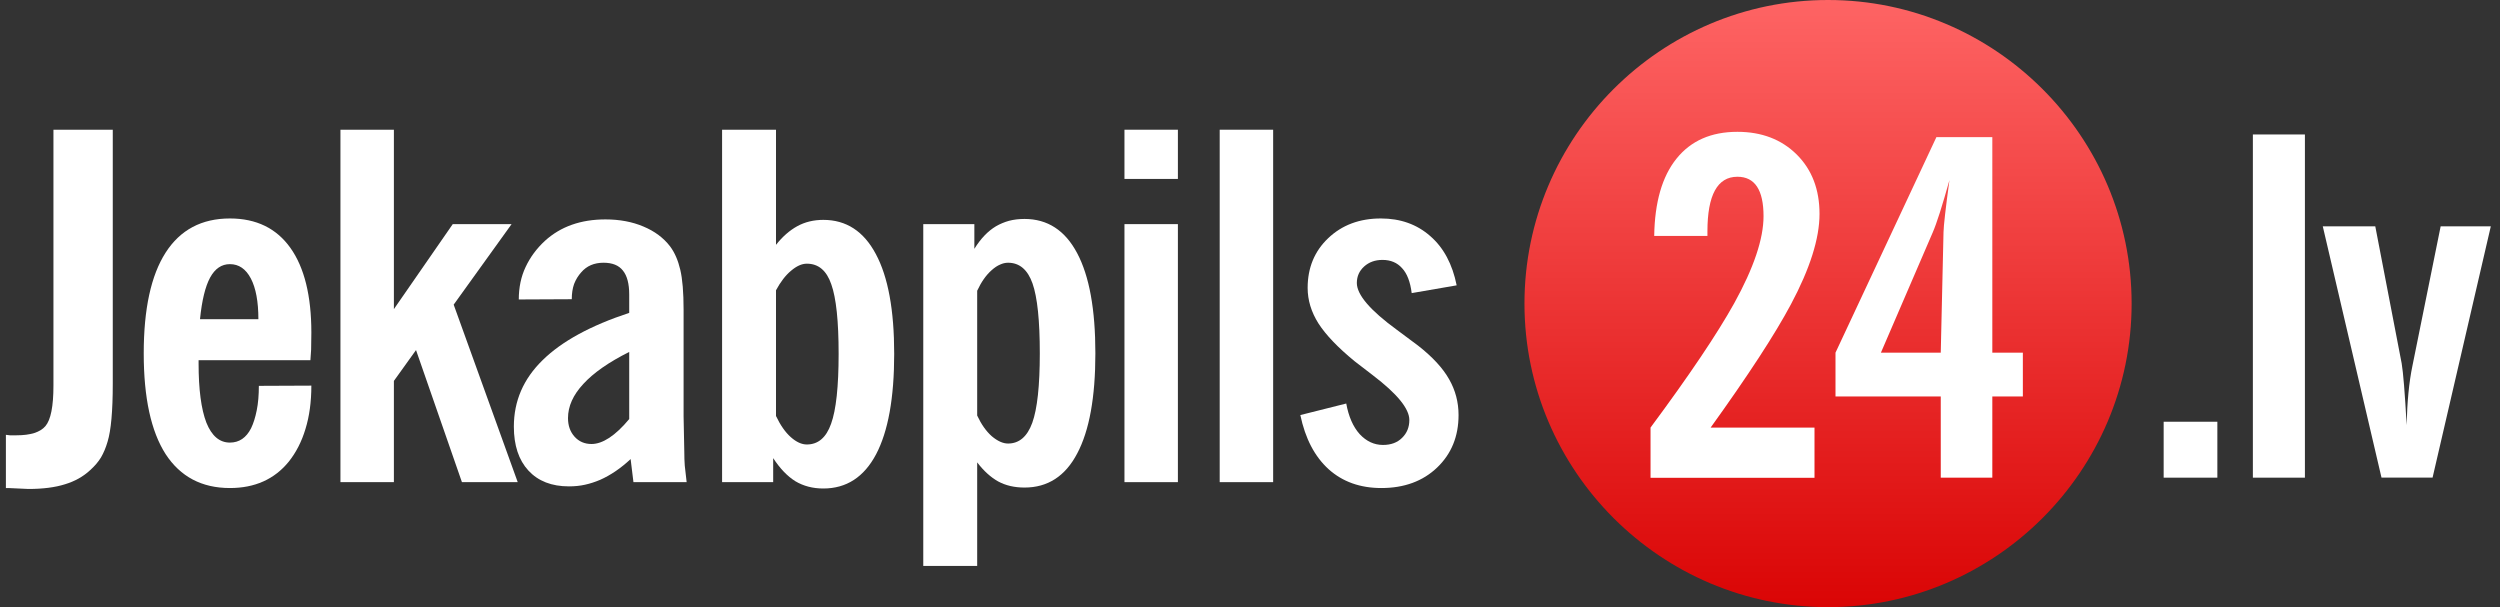
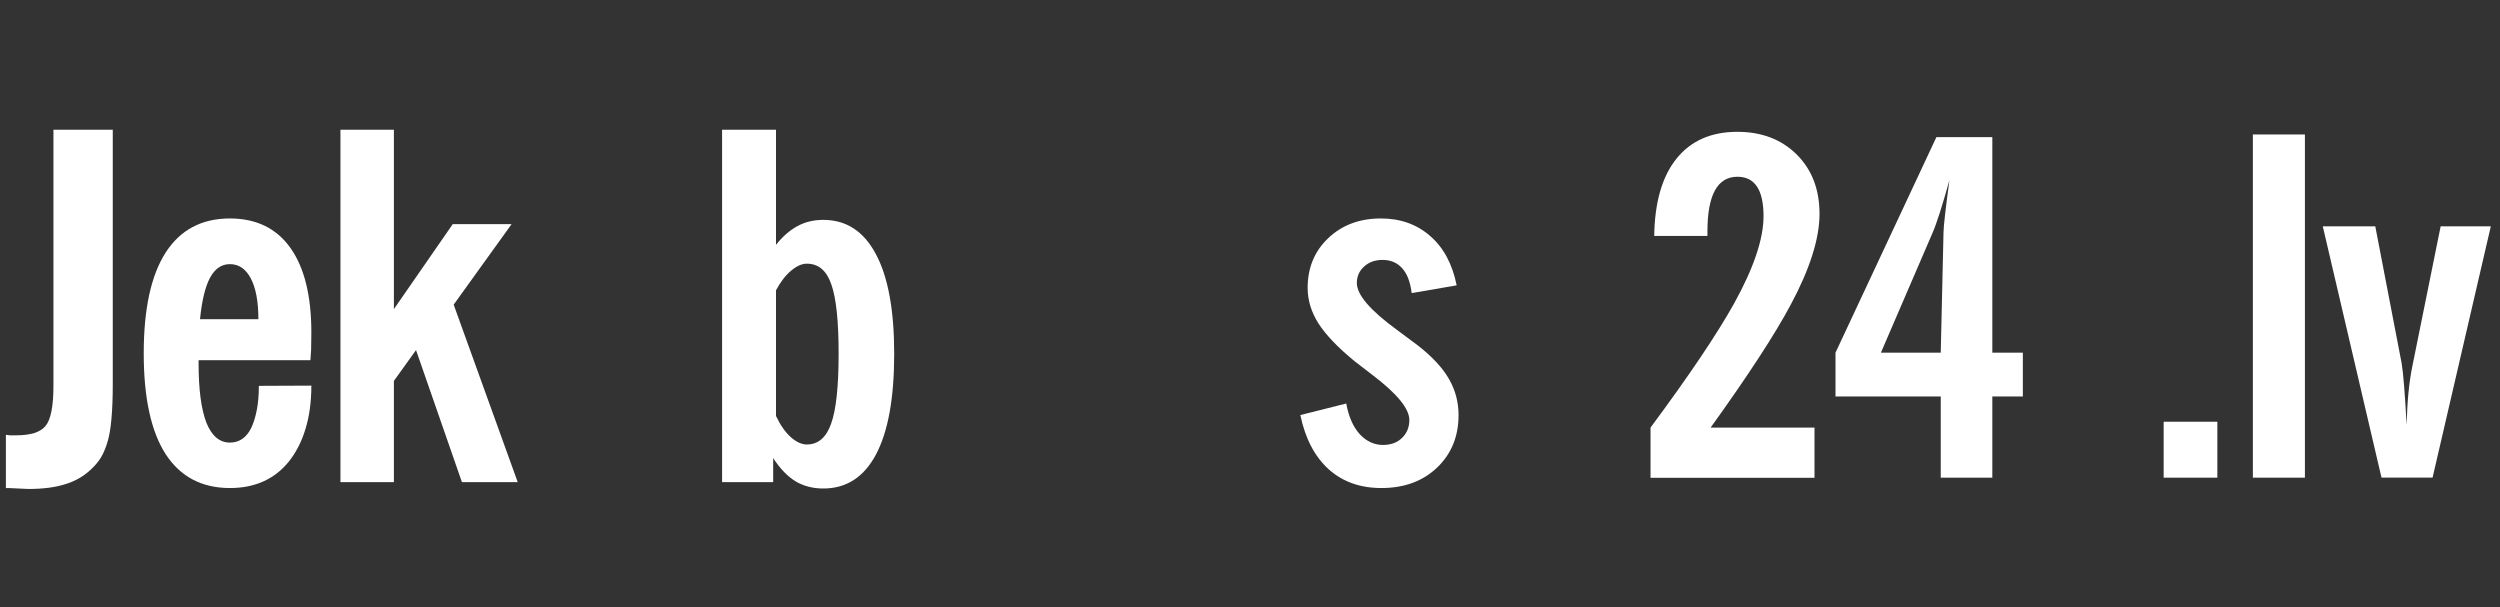
<svg xmlns="http://www.w3.org/2000/svg" width="140" height="34" viewBox="0 0 140 34" fill="none">
  <rect x="0" y="0" width="140" height="34" fill="#333333" stroke="none" />
  <path d="M6.315 21.489C6.315 23.019 6.218 24.1 6.025 24.732C5.928 25.066 5.805 25.361 5.656 25.616C5.506 25.862 5.304 26.099 5.049 26.328C4.663 26.688 4.192 26.952 3.639 27.119C3.085 27.294 2.404 27.382 1.595 27.382L0.461 27.33H0.33V24.35L0.554 24.377H0.923C1.714 24.377 2.254 24.205 2.544 23.862C2.843 23.511 2.993 22.755 2.993 21.595V7.264H6.315V21.489Z" fill="white" />
  <path d="M14.496 21.608L17.436 21.595C17.436 22.5 17.326 23.309 17.107 24.02C16.896 24.724 16.584 25.334 16.171 25.853C15.371 26.837 14.272 27.33 12.875 27.33C11.301 27.33 10.102 26.697 9.275 25.431C8.458 24.157 8.049 22.276 8.049 19.789C8.049 17.301 8.458 15.42 9.275 14.146C10.093 12.872 11.293 12.234 12.875 12.234C14.351 12.234 15.48 12.784 16.263 13.882C17.045 14.981 17.436 16.563 17.436 18.628L17.423 19.578L17.383 20.171H11.121V20.355C11.121 21.806 11.266 22.909 11.556 23.665C11.855 24.412 12.294 24.785 12.875 24.785C13.393 24.785 13.789 24.517 14.061 23.981C14.193 23.709 14.298 23.375 14.377 22.979C14.457 22.584 14.496 22.127 14.496 21.608ZM11.2 17.877H14.47C14.47 16.893 14.329 16.132 14.048 15.596C13.767 15.06 13.376 14.792 12.875 14.792C12.409 14.792 12.04 15.043 11.767 15.543C11.495 16.044 11.306 16.822 11.2 17.877Z" fill="white" />
  <path d="M22.058 17.31L25.354 12.551H28.649L25.406 17.06L28.992 27H25.868L23.297 19.604L22.058 21.331V27H19.065V7.264H22.058V17.31Z" fill="white" />
-   <path d="M35.473 27L35.315 25.708C34.77 26.218 34.203 26.605 33.614 26.868C33.324 26.991 33.038 27.084 32.757 27.145C32.485 27.206 32.186 27.237 31.86 27.237C30.894 27.237 30.138 26.943 29.593 26.354C29.048 25.765 28.776 24.943 28.776 23.889C28.776 22.456 29.312 21.217 30.384 20.171C31.456 19.116 33.073 18.233 35.236 17.521V16.493C35.236 15.886 35.117 15.438 34.88 15.148C34.651 14.858 34.291 14.713 33.798 14.713C33.271 14.713 32.854 14.893 32.546 15.253C32.379 15.438 32.247 15.653 32.151 15.899C32.063 16.145 32.019 16.431 32.019 16.756L29.052 16.77C29.052 16.093 29.18 15.486 29.435 14.95C29.69 14.405 30.05 13.918 30.516 13.487C31.395 12.687 32.524 12.287 33.904 12.287C34.695 12.287 35.403 12.419 36.026 12.683C36.659 12.946 37.16 13.32 37.529 13.803C37.784 14.146 37.973 14.581 38.096 15.108C38.219 15.627 38.281 16.37 38.281 17.336V23.322L38.321 25.312C38.321 25.585 38.329 25.84 38.347 26.077C38.373 26.314 38.408 26.622 38.452 27H35.473ZM35.236 19.709C34.093 20.281 33.236 20.878 32.665 21.502C32.093 22.118 31.808 22.755 31.808 23.414C31.808 23.836 31.931 24.183 32.177 24.456C32.423 24.728 32.739 24.864 33.126 24.864C33.434 24.864 33.763 24.75 34.115 24.521C34.475 24.284 34.849 23.933 35.236 23.467V19.709Z" fill="white" />
  <path d="M43.456 23.295C43.702 23.814 43.979 24.209 44.287 24.482C44.594 24.754 44.893 24.891 45.183 24.891C45.816 24.891 46.269 24.504 46.541 23.73C46.822 22.957 46.963 21.652 46.963 19.815C46.963 17.987 46.827 16.69 46.554 15.926C46.291 15.152 45.834 14.766 45.183 14.766C44.902 14.766 44.608 14.898 44.3 15.161C43.992 15.416 43.711 15.781 43.456 16.255V23.295ZM40.437 27V7.264H43.456V13.711C43.817 13.254 44.212 12.907 44.643 12.669C45.074 12.432 45.561 12.313 46.106 12.313C47.389 12.313 48.369 12.951 49.046 14.225C49.732 15.499 50.075 17.363 50.075 19.815C50.075 22.285 49.736 24.161 49.059 25.444C48.383 26.719 47.398 27.356 46.106 27.356C45.517 27.356 44.994 27.22 44.537 26.947C44.089 26.666 43.676 26.235 43.298 25.655V27H40.437Z" fill="white" />
-   <path d="M54.722 16.282V23.269C54.951 23.761 55.223 24.148 55.54 24.429C55.865 24.702 56.168 24.838 56.45 24.838C57.074 24.838 57.526 24.451 57.807 23.678C58.089 22.895 58.229 21.599 58.229 19.789C58.229 17.952 58.093 16.646 57.821 15.873C57.548 15.1 57.091 14.713 56.45 14.713C56.3 14.713 56.151 14.748 56.001 14.818C55.852 14.88 55.694 14.985 55.527 15.135C55.219 15.407 54.951 15.79 54.722 16.282ZM51.703 31.693V12.551H54.564V13.935C54.916 13.364 55.32 12.942 55.777 12.669C56.006 12.538 56.247 12.437 56.502 12.366C56.766 12.296 57.056 12.261 57.372 12.261C58.664 12.261 59.649 12.902 60.325 14.185C61.002 15.46 61.341 17.328 61.341 19.789C61.341 22.25 61.002 24.117 60.325 25.392C59.657 26.666 58.673 27.303 57.372 27.303C56.81 27.303 56.318 27.189 55.896 26.96C55.474 26.723 55.083 26.367 54.722 25.893V31.693H51.703Z" fill="white" />
-   <path d="M62.97 10.02V7.264H65.962V10.02H62.97ZM62.97 27V12.551H65.962V27H62.97Z" fill="white" />
-   <path d="M68.303 27V7.264H71.296V27H68.303Z" fill="white" />
  <path d="M72.819 23.243L75.39 22.597C75.522 23.326 75.772 23.898 76.142 24.311C76.519 24.715 76.955 24.917 77.447 24.917C77.895 24.917 78.251 24.785 78.515 24.521C78.787 24.258 78.923 23.924 78.923 23.52C78.923 22.887 78.242 22.052 76.88 21.015L75.852 20.224C74.92 19.459 74.248 18.756 73.834 18.114C73.43 17.473 73.228 16.809 73.228 16.123C73.228 14.998 73.61 14.071 74.375 13.342C75.148 12.604 76.133 12.234 77.328 12.234C78.427 12.234 79.35 12.564 80.097 13.223C80.844 13.873 81.336 14.792 81.573 15.979L79.055 16.414C78.976 15.781 78.796 15.315 78.515 15.016C78.242 14.709 77.877 14.555 77.42 14.555C77.007 14.555 76.665 14.678 76.392 14.924C76.12 15.17 75.983 15.477 75.983 15.847C75.983 16.506 76.73 17.38 78.225 18.47L79.411 19.354C80.22 19.986 80.8 20.615 81.151 21.239C81.503 21.854 81.679 22.522 81.679 23.243C81.679 24.438 81.279 25.418 80.479 26.183C79.679 26.947 78.638 27.33 77.355 27.33C76.168 27.33 75.184 26.978 74.401 26.275C73.619 25.563 73.092 24.552 72.819 23.243Z" fill="white" />
-   <path d="M102.37 0C93.006 0 85.37 7.636 85.37 17C85.37 26.362 93.006 34 102.37 34C111.734 34 119.371 26.362 119.371 17C119.371 7.636 111.734 0 102.37 0" fill="url(#paint0_linear)" />
  <path fill-rule="evenodd" clip-rule="evenodd" d="M92.43 26.757V23.944C94.596 21.025 96.155 18.707 97.115 16.984C98.211 15 98.758 13.374 98.758 12.107C98.758 10.636 98.272 9.898 97.295 9.898C96.178 9.898 95.616 10.919 95.616 12.956V13.211H92.636C92.663 11.327 93.079 9.885 93.882 8.886C94.688 7.883 95.823 7.382 97.295 7.382C98.657 7.382 99.763 7.808 100.617 8.653C101.467 9.499 101.893 10.608 101.893 11.98C101.893 13.355 101.358 15.047 100.288 17.05C99.398 18.72 97.9 21.017 95.796 23.944H101.612V26.757H92.43ZM111.57 19.749H113.28V22.203H111.57V26.748H108.682V22.203H102.788V19.749L108.438 7.68H111.57V19.749ZM108.837 12.995C108.845 12.636 108.954 11.669 109.17 10.083C108.766 11.528 108.455 12.51 108.23 13.023L105.331 19.749H108.682L108.837 12.995ZM126.161 7.531H129.075V26.751H126.161V7.531ZM133.016 12.676H130.076L133.364 26.747H136.224L139.485 12.676H136.676L135.095 20.493C134.906 21.401 134.8 22.505 134.773 23.806C134.673 21.983 134.576 20.832 134.494 20.353L133.016 12.676ZM124.172 23.618H121.165V26.751H124.172V23.618Z" fill="white" />
  <defs>
    <linearGradient id="paint0_linear" x1="102.37" y1="34" x2="102.37" y2="0" gradientUnits="userSpaceOnUse">
      <stop stop-color="#DA0505" />
      <stop offset="1" stop-color="#FE6464" />
    </linearGradient>
  </defs>
</svg>